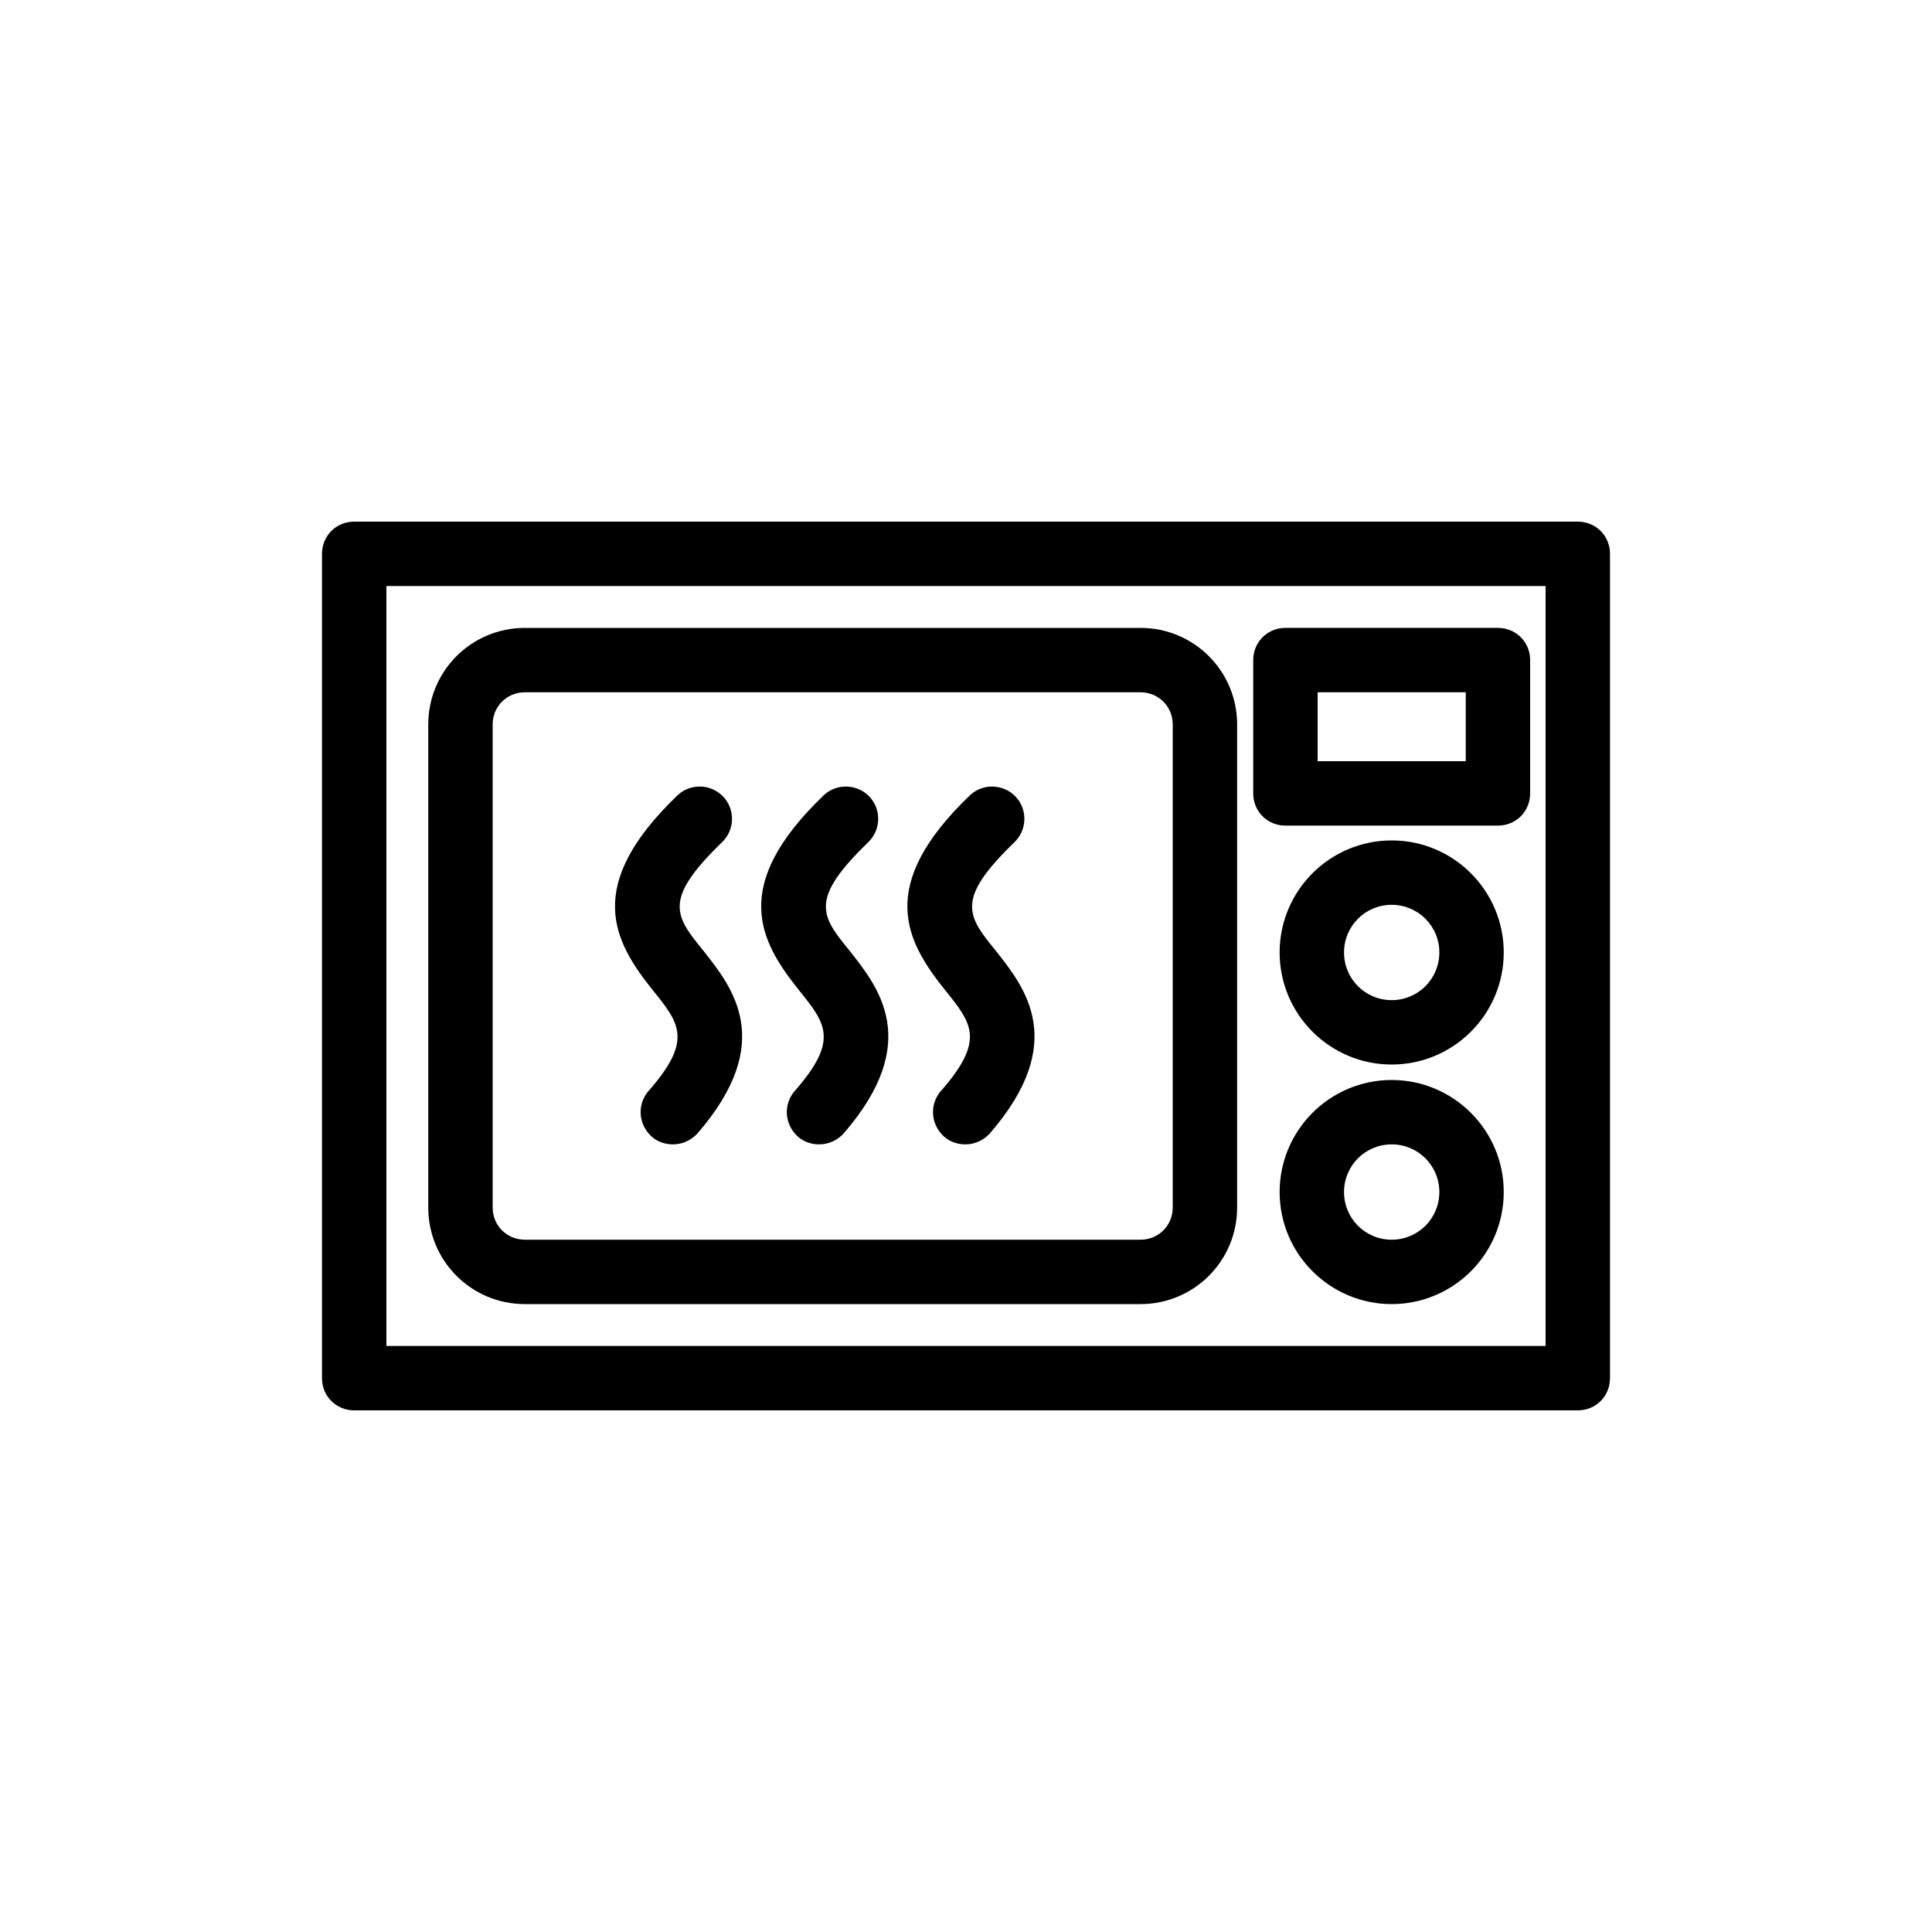
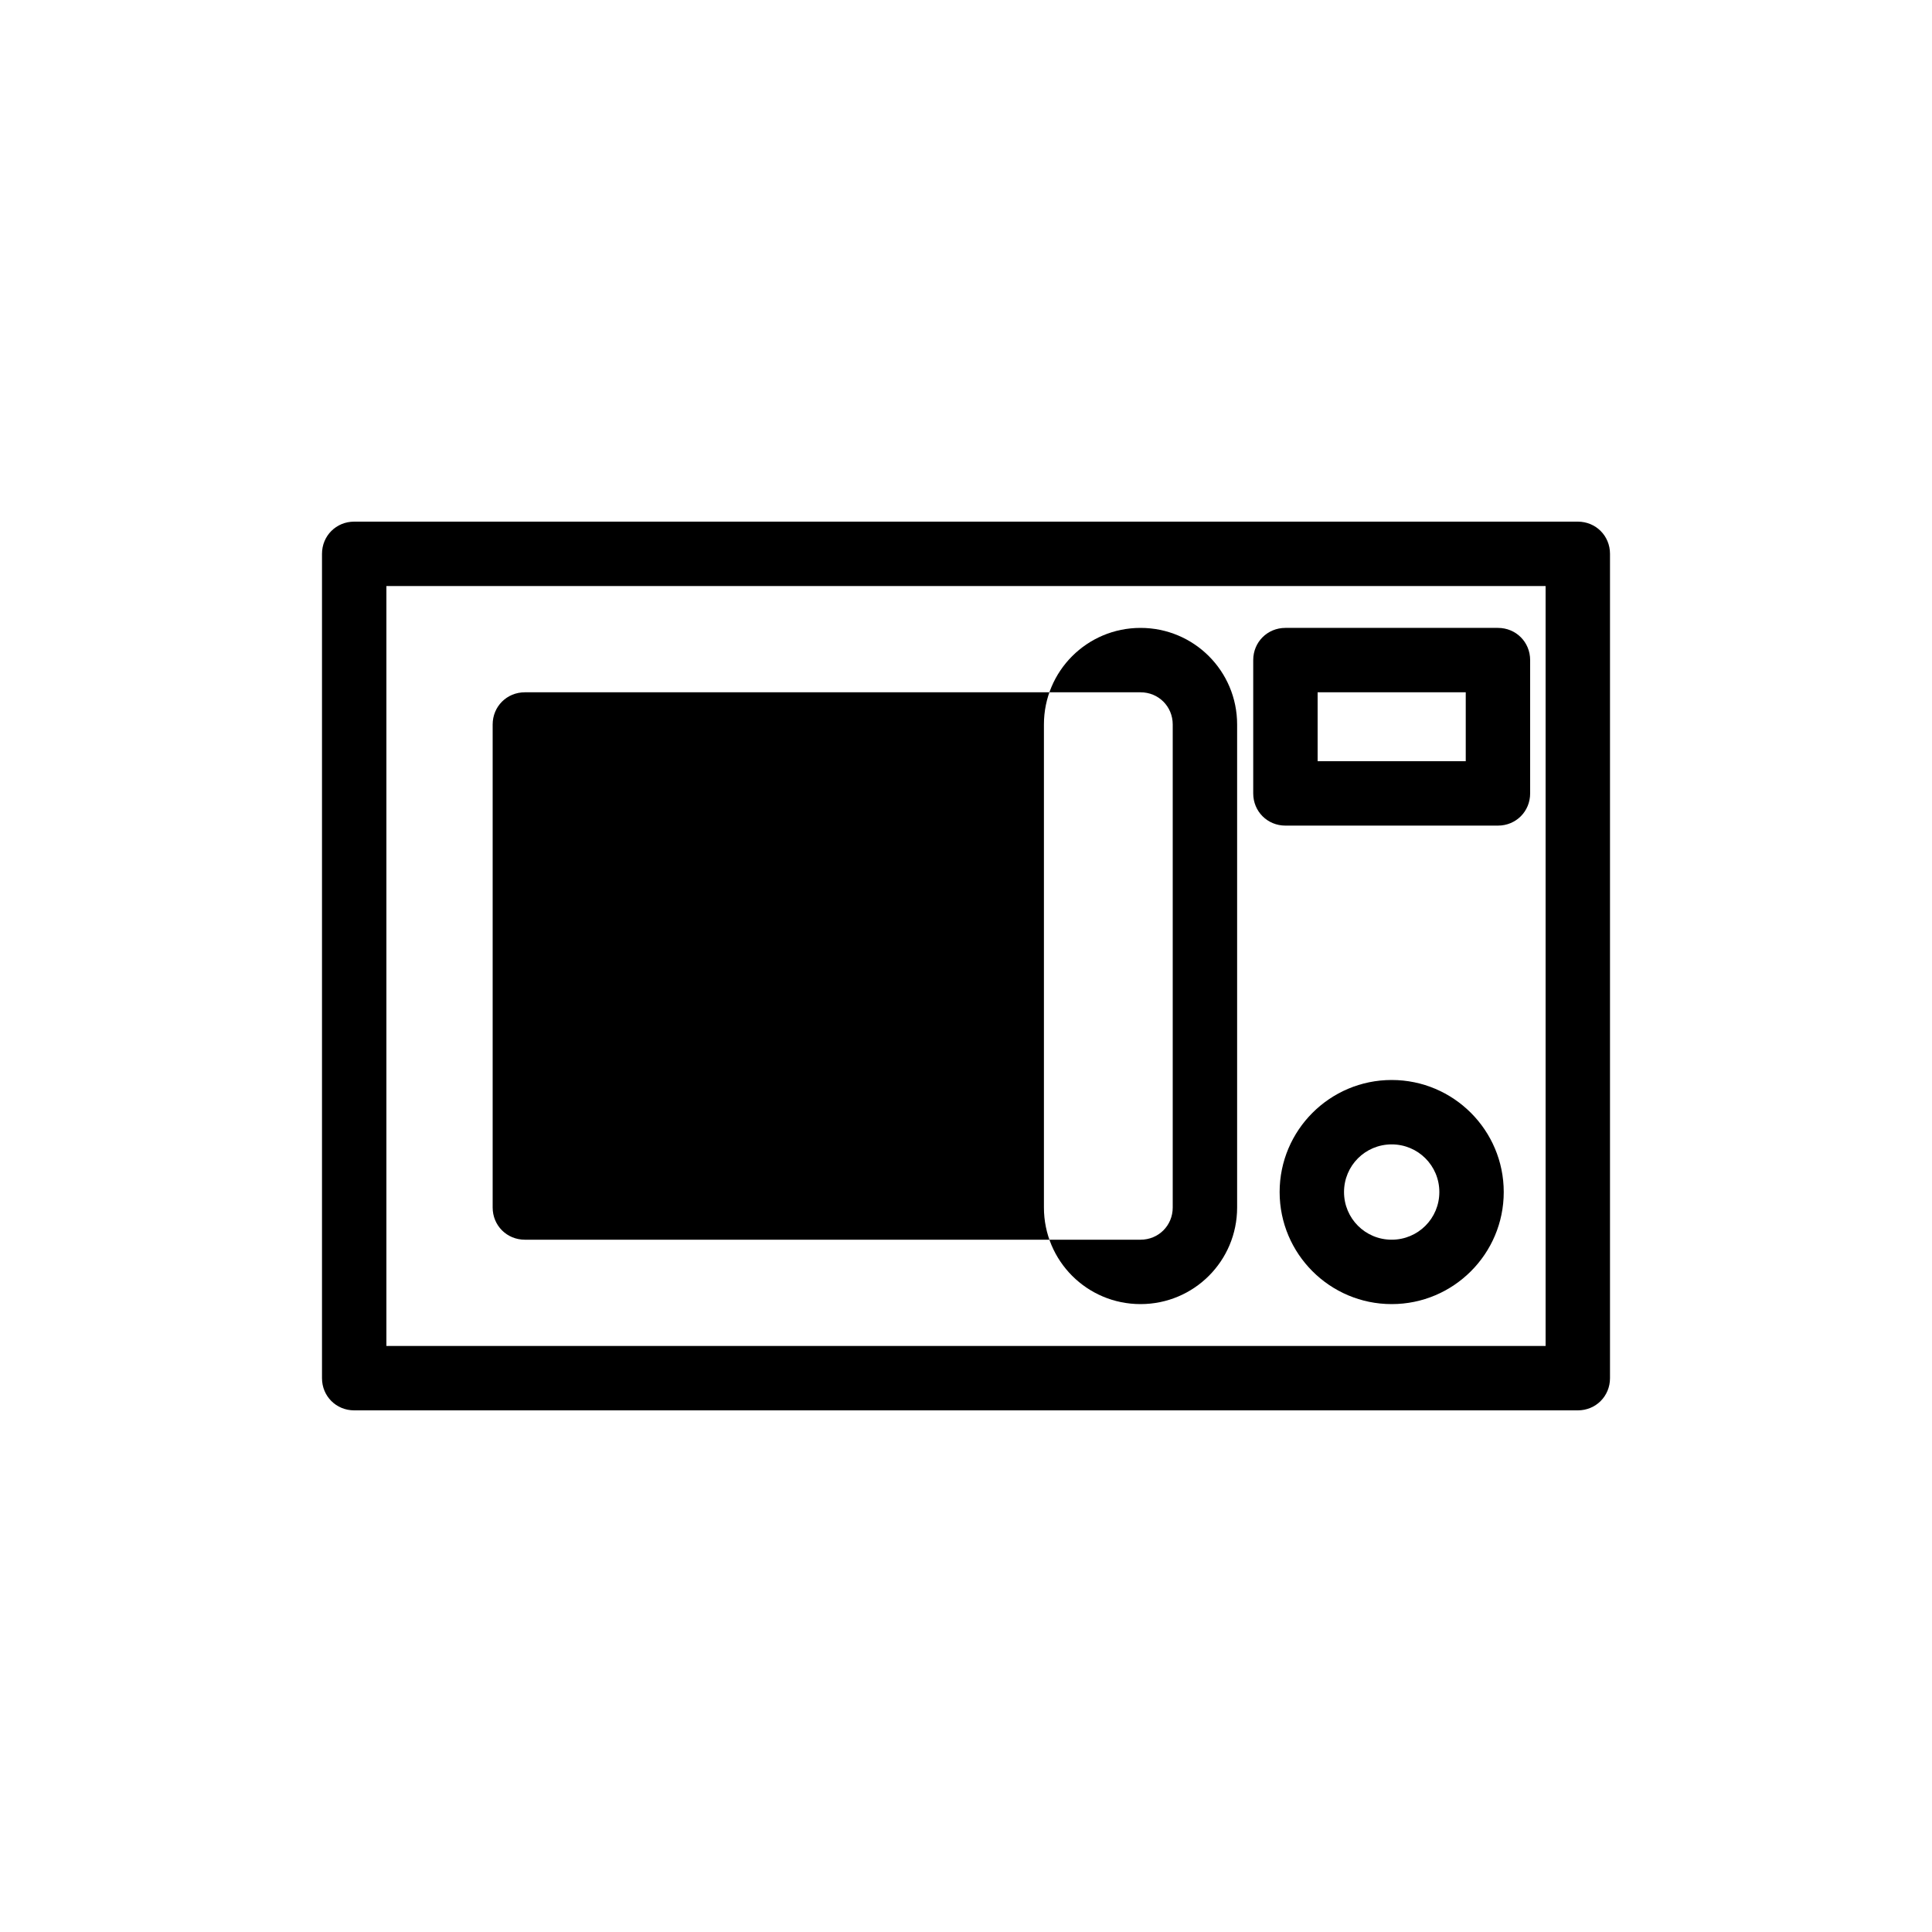
<svg xmlns="http://www.w3.org/2000/svg" id="Capa_1" data-name="Capa 1" viewBox="0 0 30 30">
  <path d="M24.5,8.1H5.5c-.28,0-.5.22-.5.5v12.8c0,.28.22.5.5.5h19c.28,0,.5-.22.5-.5v-12.8c0-.28-.22-.5-.5-.5ZM24,20.9H6v-11.8h18v11.8Z" fill="currentColor" stroke-width="0" />
-   <path d="M8.15,20.25h9.56c.83,0,1.5-.67,1.5-1.5v-7.5c0-.83-.67-1.5-1.5-1.5h-9.56c-.83,0-1.5.67-1.5,1.5v7.5c0,.83.67,1.5,1.5,1.5ZM7.65,11.25c0-.28.22-.5.5-.5h9.56c.28,0,.5.22.5.5v7.5c0,.28-.22.5-.5.5h-9.56c-.28,0-.5-.22-.5-.5v-7.5Z" fill="currentColor" stroke-width="0" />
-   <path d="M10.07,16.94c-.18.21-.16.52.05.71.09.08.21.12.33.12.14,0,.28-.06.38-.17,1.23-1.42.54-2.27.09-2.84-.44-.54-.63-.79.29-1.68.2-.19.21-.51.02-.71-.19-.2-.51-.21-.71-.02-1.47,1.41-.99,2.27-.38,3.03.41.51.62.77-.06,1.55Z" fill="currentColor" stroke-width="0" />
+   <path d="M8.15,20.25h9.56c.83,0,1.5-.67,1.5-1.5v-7.5c0-.83-.67-1.5-1.5-1.5c-.83,0-1.5.67-1.5,1.5v7.5c0,.83.67,1.5,1.5,1.5ZM7.65,11.25c0-.28.22-.5.5-.5h9.56c.28,0,.5.22.5.5v7.5c0,.28-.22.5-.5.5h-9.56c-.28,0-.5-.22-.5-.5v-7.5Z" fill="currentColor" stroke-width="0" />
  <path d="M12.34,16.94c-.18.21-.16.52.05.71.09.08.21.12.33.12.14,0,.28-.06.38-.17,1.23-1.42.54-2.27.09-2.84-.44-.54-.63-.79.29-1.68.2-.19.21-.51.02-.71-.19-.2-.51-.21-.71-.02-1.47,1.41-.99,2.27-.38,3.03.41.51.62.77-.06,1.55Z" fill="currentColor" stroke-width="0" />
  <path d="M14.61,16.94c-.18.21-.16.52.05.71.09.08.21.12.33.12.14,0,.28-.06.38-.17,1.23-1.42.54-2.27.09-2.84-.44-.54-.63-.79.29-1.68.2-.19.21-.51.02-.71-.19-.2-.51-.21-.71-.02-1.47,1.41-.99,2.27-.38,3.03.41.51.62.77-.06,1.55Z" fill="currentColor" stroke-width="0" />
  <path d="M21.61,16.77c-.96,0-1.74.78-1.74,1.74s.78,1.74,1.74,1.74,1.74-.78,1.74-1.74-.78-1.74-1.74-1.74ZM21.61,19.25c-.41,0-.74-.33-.74-.74s.33-.74.74-.74.74.33.74.74-.33.74-.74.74Z" fill="currentColor" stroke-width="0" />
-   <path d="M21.61,13.05c-.96,0-1.74.78-1.74,1.74s.78,1.74,1.74,1.74,1.74-.78,1.74-1.74-.78-1.74-1.74-1.74ZM21.61,15.53c-.41,0-.74-.33-.74-.74s.33-.74.74-.74.74.33.74.74-.33.74-.74.74Z" fill="currentColor" stroke-width="0" />
  <path d="M19.96,12.82h3.3c.28,0,.5-.22.5-.5v-2.07c0-.28-.22-.5-.5-.5h-3.3c-.28,0-.5.22-.5.5v2.07c0,.28.22.5.5.5ZM20.46,10.75h2.3v1.07h-2.3v-1.07Z" fill="currentColor" stroke-width="0" />
</svg>